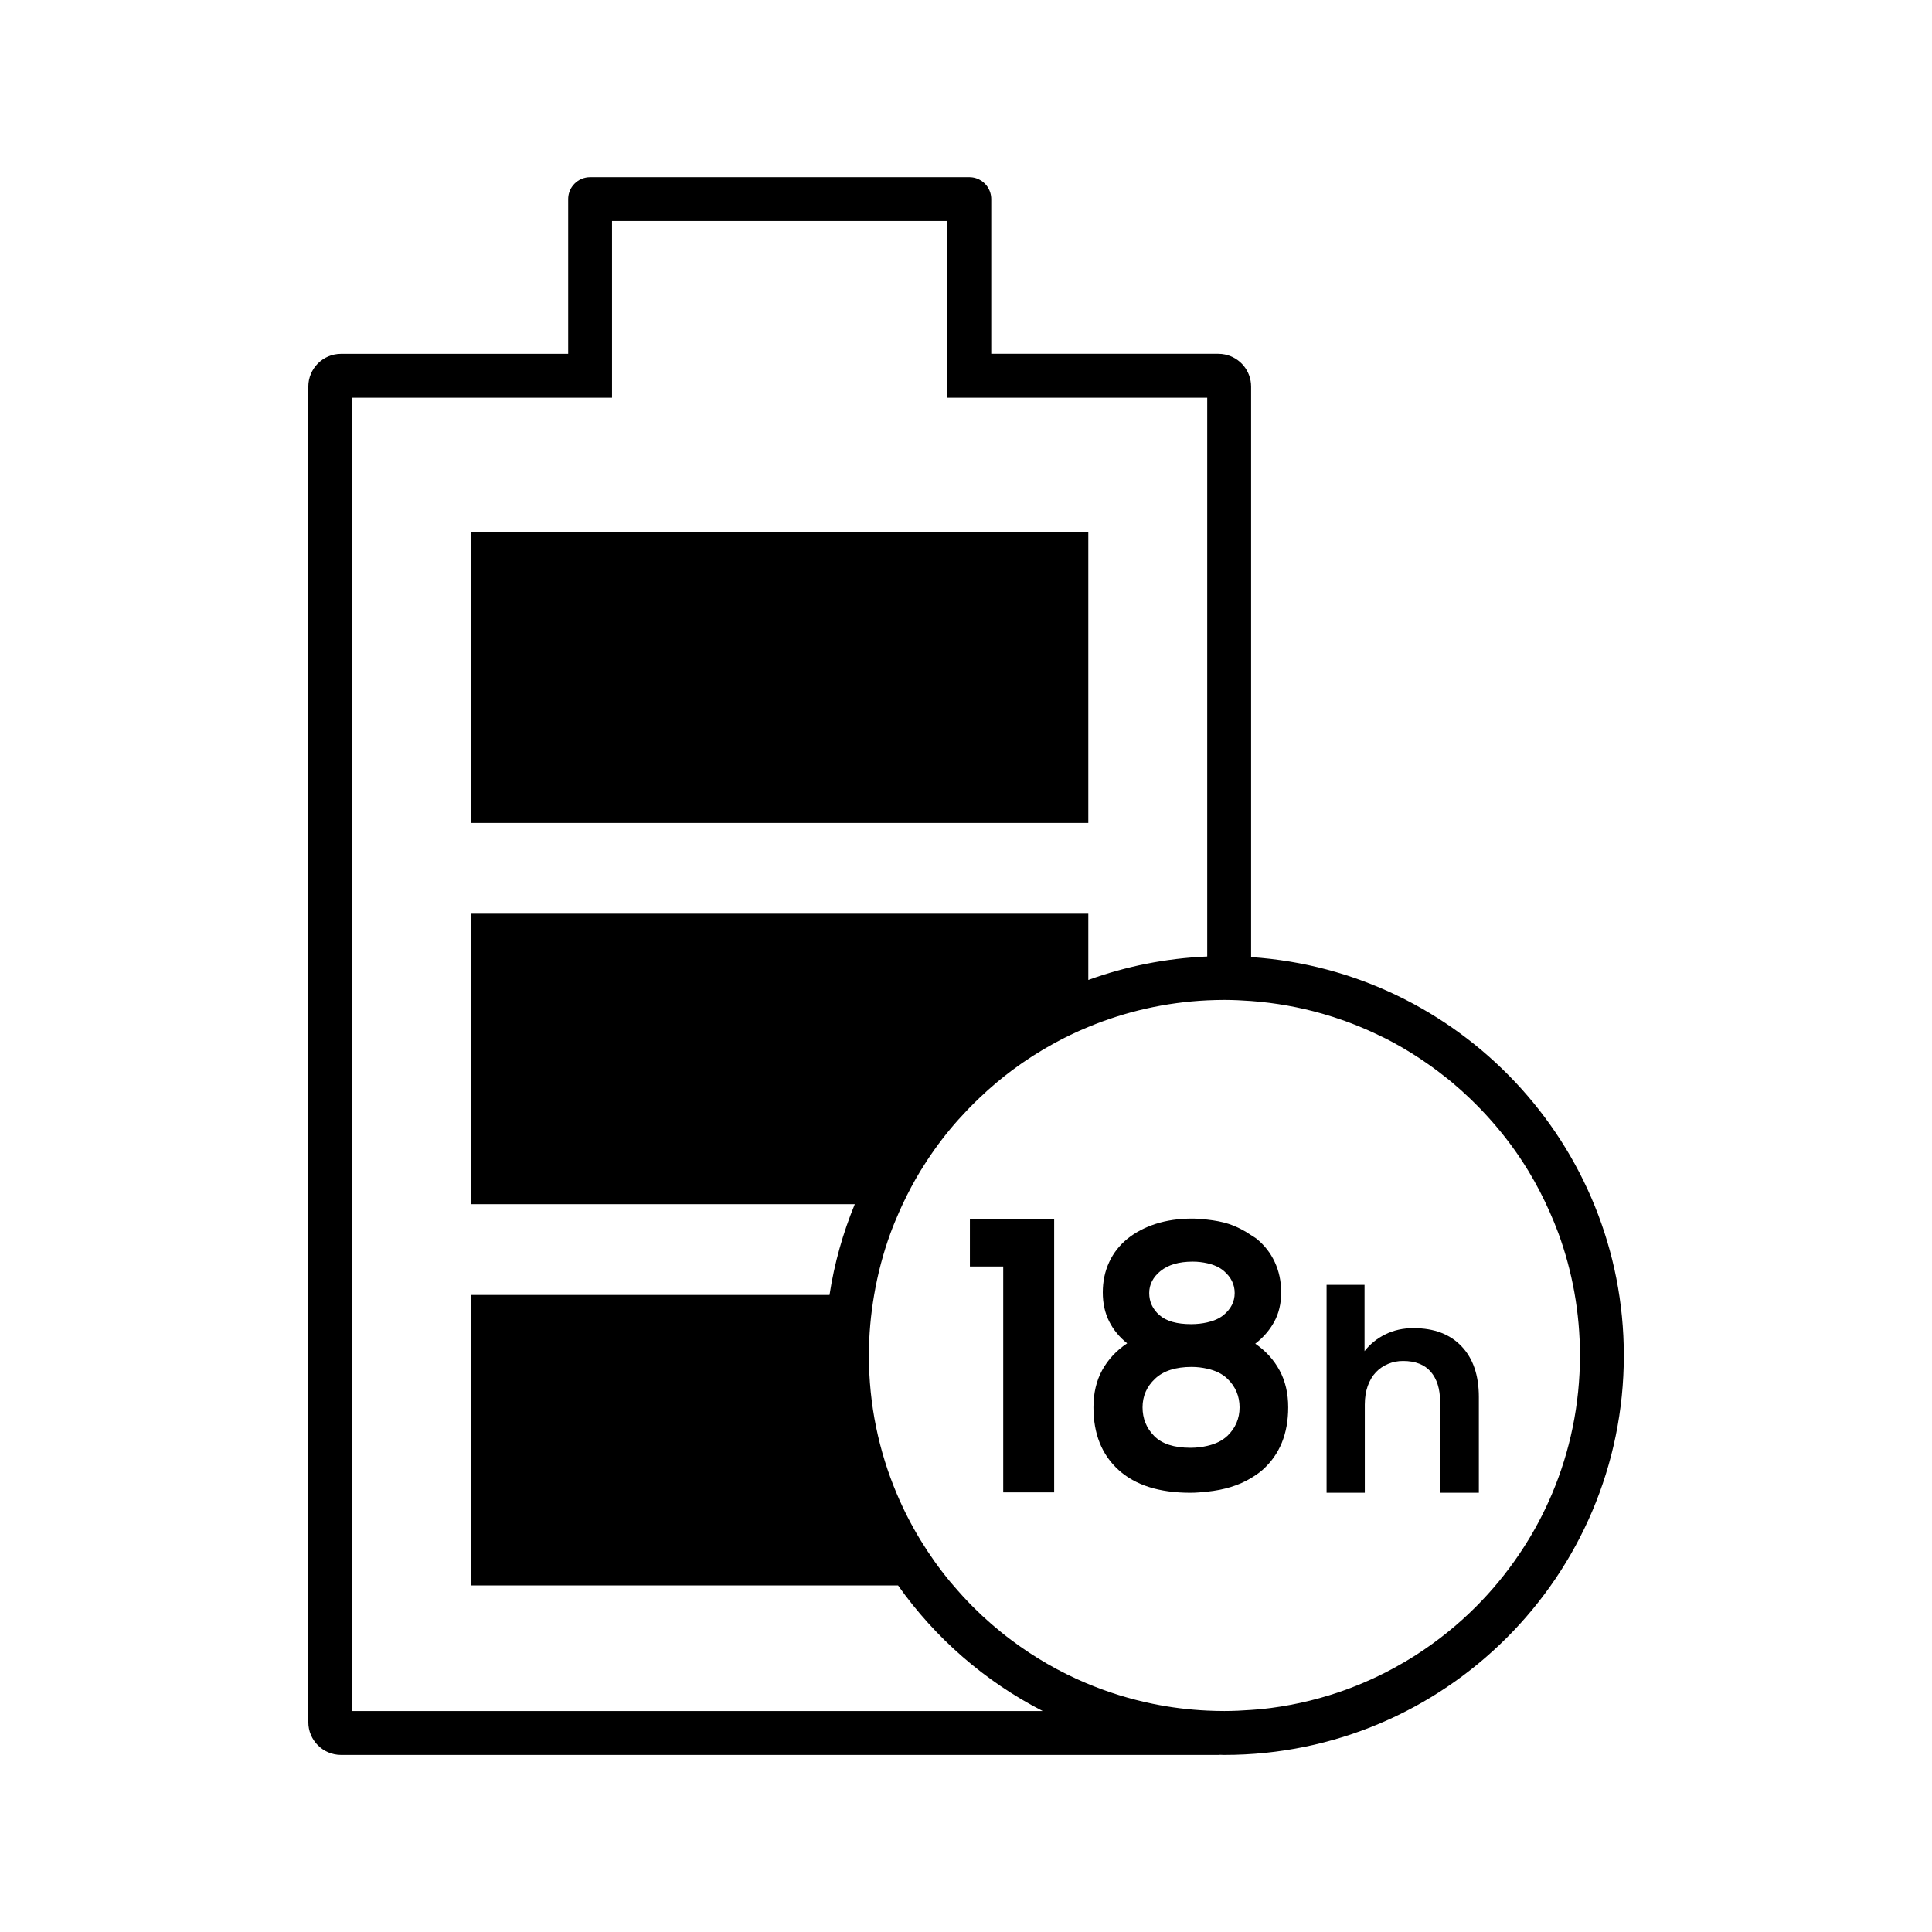
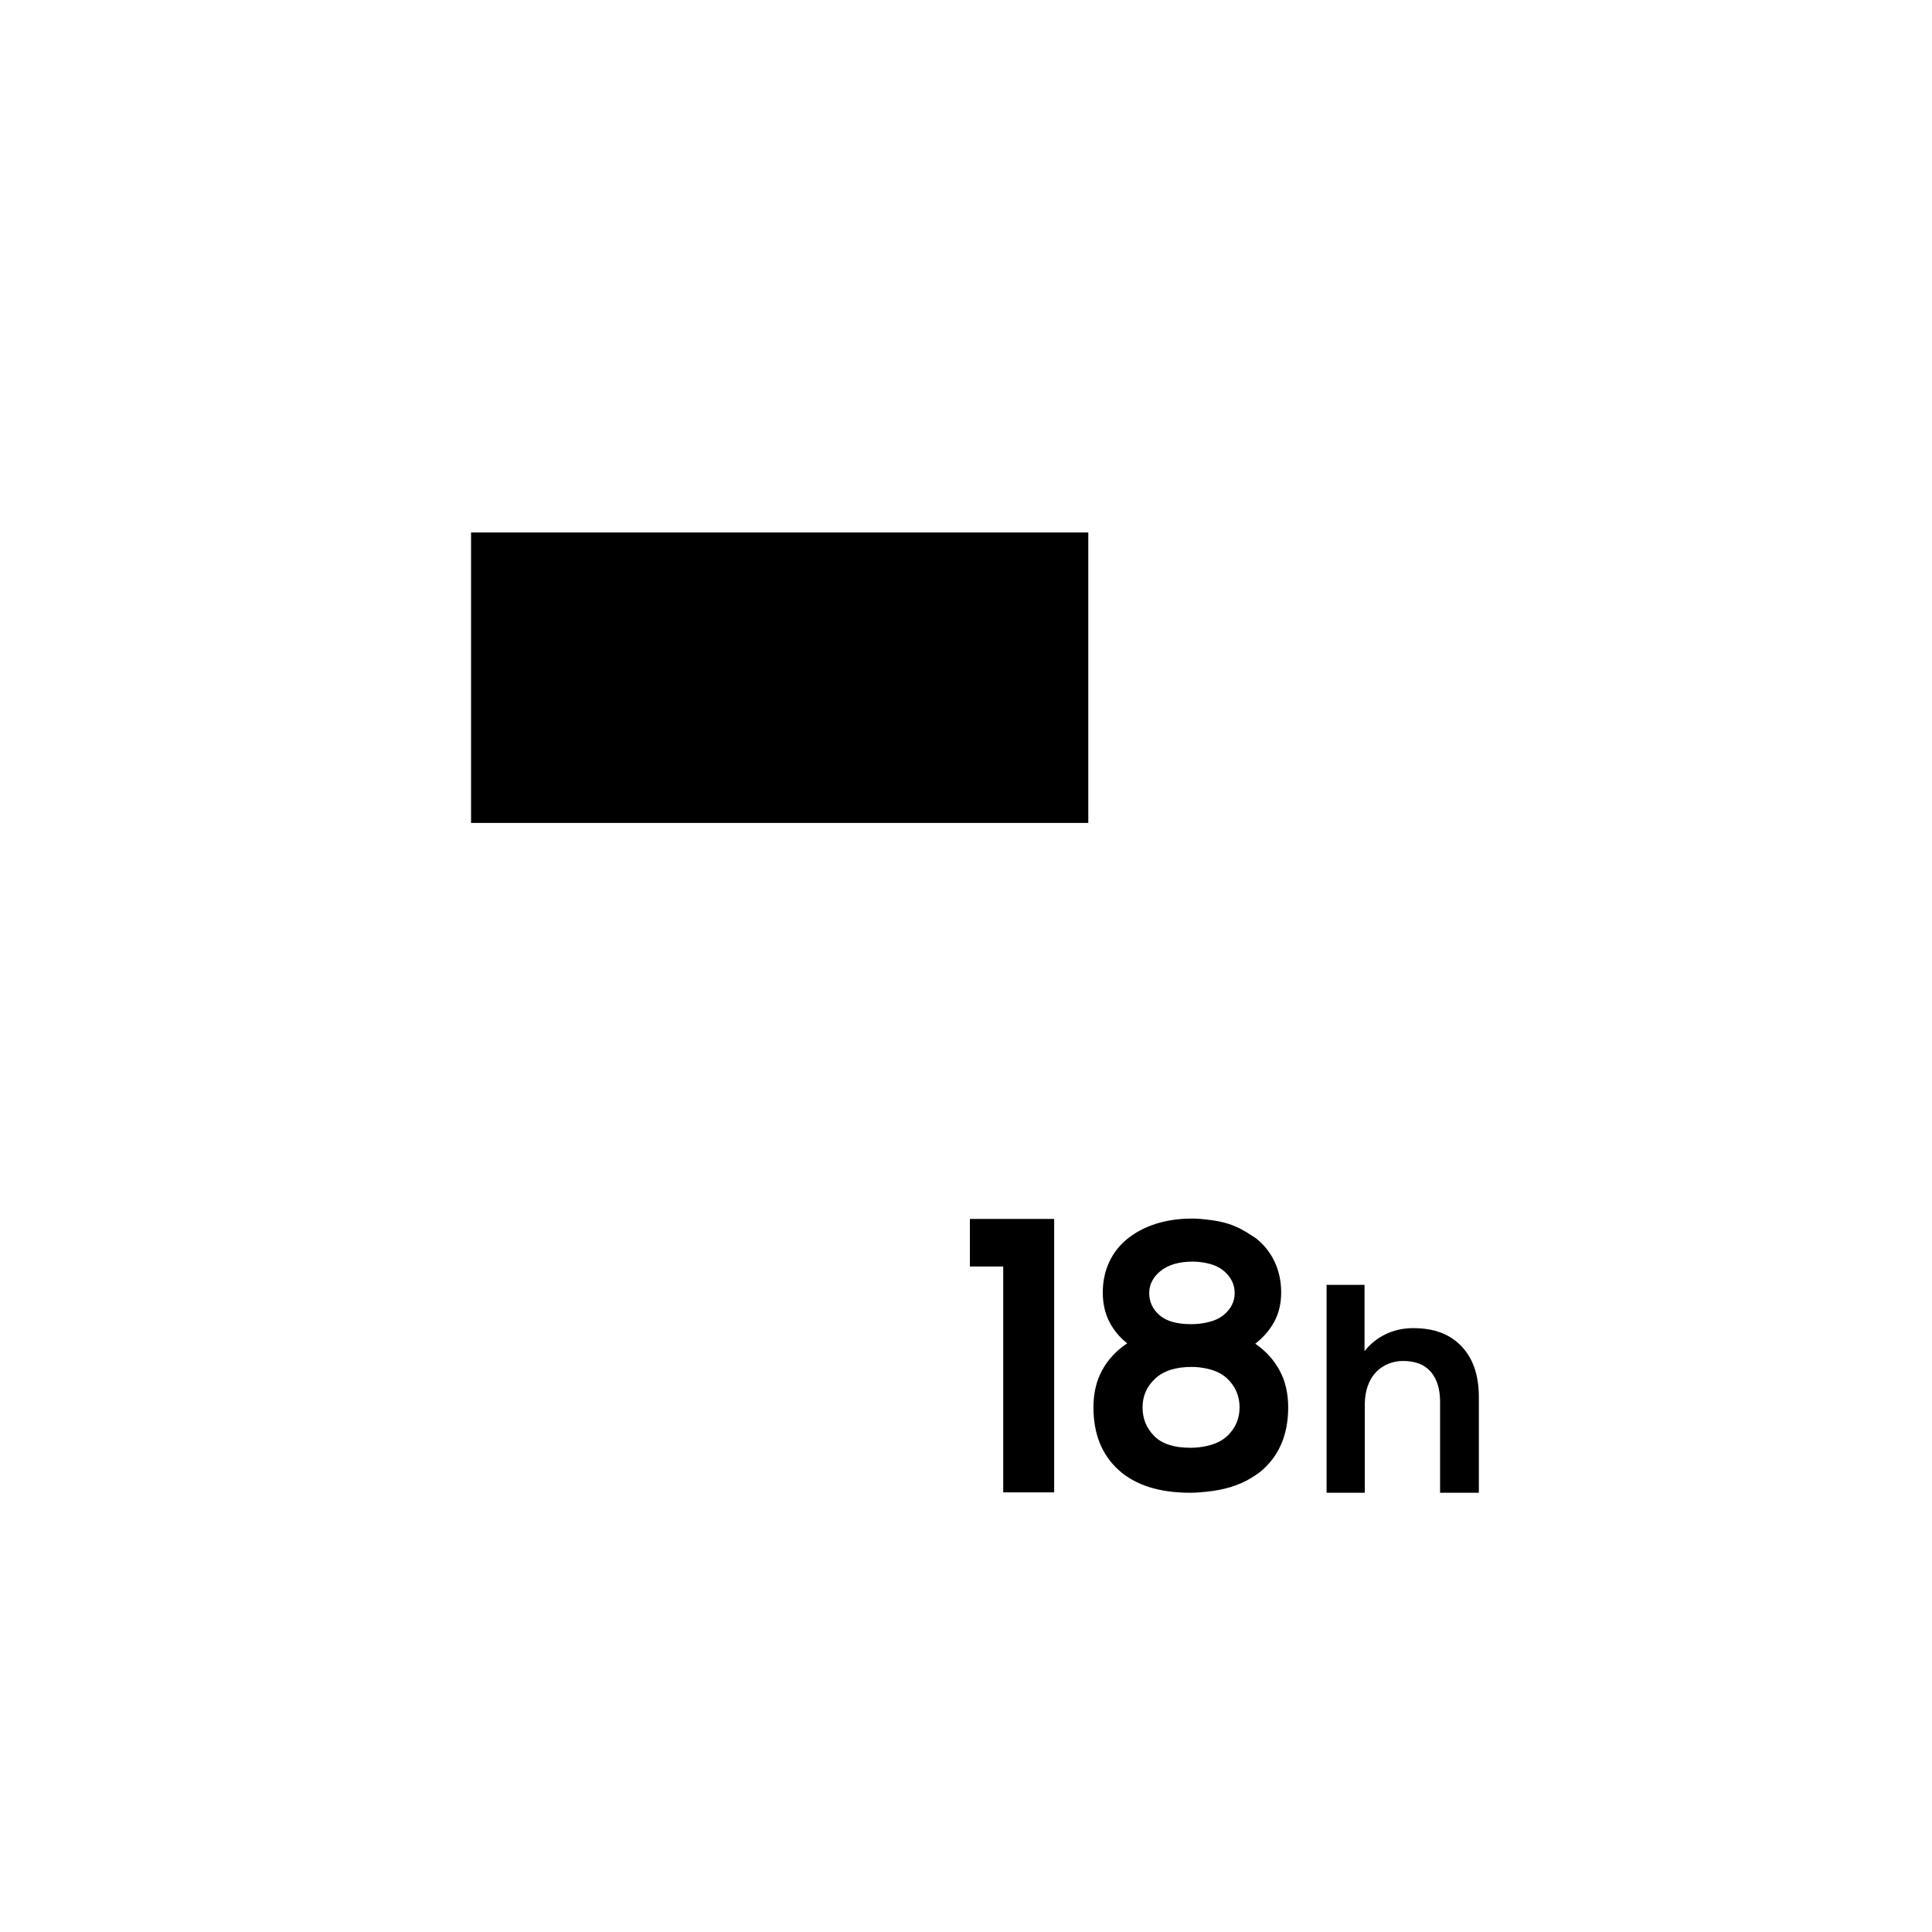
<svg xmlns="http://www.w3.org/2000/svg" id="Isolation_Mode" version="1.1" viewBox="0 0 60 60">
  <rect x="0" y="-0" width="60" height="60" style="fill: none;" />
  <g>
    <rect x="14.629" y="16.536" width="19.169" height="9.021" />
-     <path d="M38.854,29.722V12.005c0-.492-.349-.902-.812-.996-.066-.014-.135-.021-.205-.021h-7.053v-4.806c0-.141-.043-.272-.116-.381-.049-.072-.112-.135-.184-.184-.109-.073-.24-.116-.381-.116h-11.777c-.047,0-.093.005-.137.014-.177.036-.33.142-.428.287-.074.109-.116.24-.116.381v4.806h-7.053c-.281,0-.535.114-.719.298-.184.184-.298.438-.298.719v41.478c0,.14.028.274.08.396.052.122.126.231.218.323.184.184.438.298.719.298h27.247c.013,0,.025-.003.037-.004.05.001.099.004.149.004,6.84,0,12.404-5.565,12.404-12.404,0-6.56-5.12-11.944-11.573-12.373ZM10.936,53.137V12.351h8.071v-5.488h10.414v5.488h8.07v17.354c-1.291.055-2.532.307-3.693.728v-2.057H14.629v9.021h11.917c-.367.893-.635,1.837-.785,2.819h-11.132v9.021h13.261c1.156,1.636,2.697,2.98,4.491,3.9H10.936ZM47.466,47.821c-.092.152-.188.301-.287.448-.397.587-.849,1.135-1.348,1.634-.281.281-.577.547-.887.796-.31.25-.633.483-.969.698-.224.144-.454.279-.688.407-.313.17-.635.325-.965.465-.248.105-.5.201-.756.288-.77.26-1.577.438-2.412.523-.099.01-.199.015-.298.023-.275.02-.551.034-.831.034-.179,0-.356-.005-.532-.013-.577-.027-1.143-.098-1.693-.211-.359-.074-.712-.165-1.058-.272-.346-.108-.684-.232-1.014-.371-.826-.349-1.6-.796-2.308-1.326-.425-.318-.827-.666-1.201-1.04-.213-.213-.415-.437-.611-.666-.034-.04-.069-.078-.102-.118-.338-.409-.646-.843-.923-1.298-.277-.455-.521-.932-.731-1.428-.559-1.321-.868-2.773-.868-4.298,0-.641.058-1.269.163-1.88.113-.66.282-1.302.507-1.917.081-.222.172-.439.266-.654.037-.083.074-.166.113-.249.166-.352.348-.696.549-1.027.277-.455.585-.889.923-1.298.17-.206.35-.404.534-.597.122-.128.247-.253.375-.374.173-.165.351-.326.534-.479.154-.129.31-.254.471-.374.425-.318.874-.606,1.343-.861.156-.085.315-.166.476-.244.184-.089.372-.171.562-.25,1.146-.475,2.39-.764,3.693-.826.176-.008.354-.013.532-.013.28,0,.556.014.831.034.759.057,1.497.19,2.206.392.236.067.469.142.699.225.306.11.606.233.899.369.213.099.423.201.628.313.358.195.703.41,1.035.642.218.151.43.31.636.476.048.039.096.077.143.117.184.154.361.314.534.479.128.122.253.247.375.374.428.449.821.931,1.17,1.447.099.147.195.296.287.448.248.408.468.835.662,1.275.095.215.185.432.267.654.433,1.184.67,2.462.67,3.796,0,1.524-.309,2.977-.868,4.298-.21.495-.454.972-.731,1.428Z" />
    <polygon points="30.121 39.332 31.156 39.332 31.156 40.216 31.156 46.347 32.738 46.347 32.738 40.216 32.738 37.855 30.121 37.855 30.121 39.332" />
    <path d="M38.984,41.729c.249-.192.445-.418.588-.679s.216-.565.216-.912c0-.345-.067-.66-.199-.943-.131-.284-.32-.524-.564-.723-.052-.042-.115-.075-.171-.113v-0c-.208-.142-.436-.264-.701-.351-.206-.067-.43-.106-.663-.132-.149-.017-.3-.032-.461-.032-.419,0-.798.055-1.14.165-.341.111-.633.266-.878.464-.244.199-.433.439-.564.723-.132.283-.199.598-.199.943,0,.338.067.639.199.9.131.261.317.487.558.679-.334.224-.592.501-.774.831-.182.331-.273.716-.273,1.157,0,.822.258,1.47.778,1.943.52.474,1.265.71,2.234.71.183,0,.351-.017.519-.034.533-.055.988-.194,1.363-.423.126-.077.249-.157.357-.253.531-.473.797-1.12.797-1.943,0-.433-.088-.815-.267-1.145-.179-.331-.43-.608-.757-.832ZM36.047,39.469c.237-.192.568-.288.994-.288.167,0,.313.02.449.05.206.046.381.123.516.238.226.193.338.422.338.687,0,.267-.115.494-.344.683-.133.11-.306.184-.511.23-.148.033-.31.054-.495.054-.443,0-.77-.092-.984-.278-.213-.186-.32-.415-.32-.689,0-.266.118-.494.355-.687ZM38.112,44.596c-.158.151-.369.249-.621.307-.157.036-.326.059-.519.059-.511,0-.888-.122-1.128-.366-.241-.244-.361-.541-.361-.89,0-.348.129-.645.389-.889.26-.244.638-.366,1.135-.366.179,0,.336.022.484.055.255.057.468.157.627.312.253.244.378.541.378.889,0,.349-.128.646-.383.89Z" />
    <path d="M43.902,41.246c-.324,0-.616.064-.875.192-.261.128-.477.302-.65.523v-2.059h-1.179v6.457h1.187v-2.737c0-.216.031-.409.091-.579.062-.17.145-.312.253-.426s.236-.2.381-.26c.145-.061.298-.091.463-.091.383,0,.67.114.863.338.19.224.287.533.287.925v2.83h1.204v-2.972c0-.673-.179-1.199-.537-1.575-.358-.378-.852-.565-1.488-.565Z" />
  </g>
</svg>